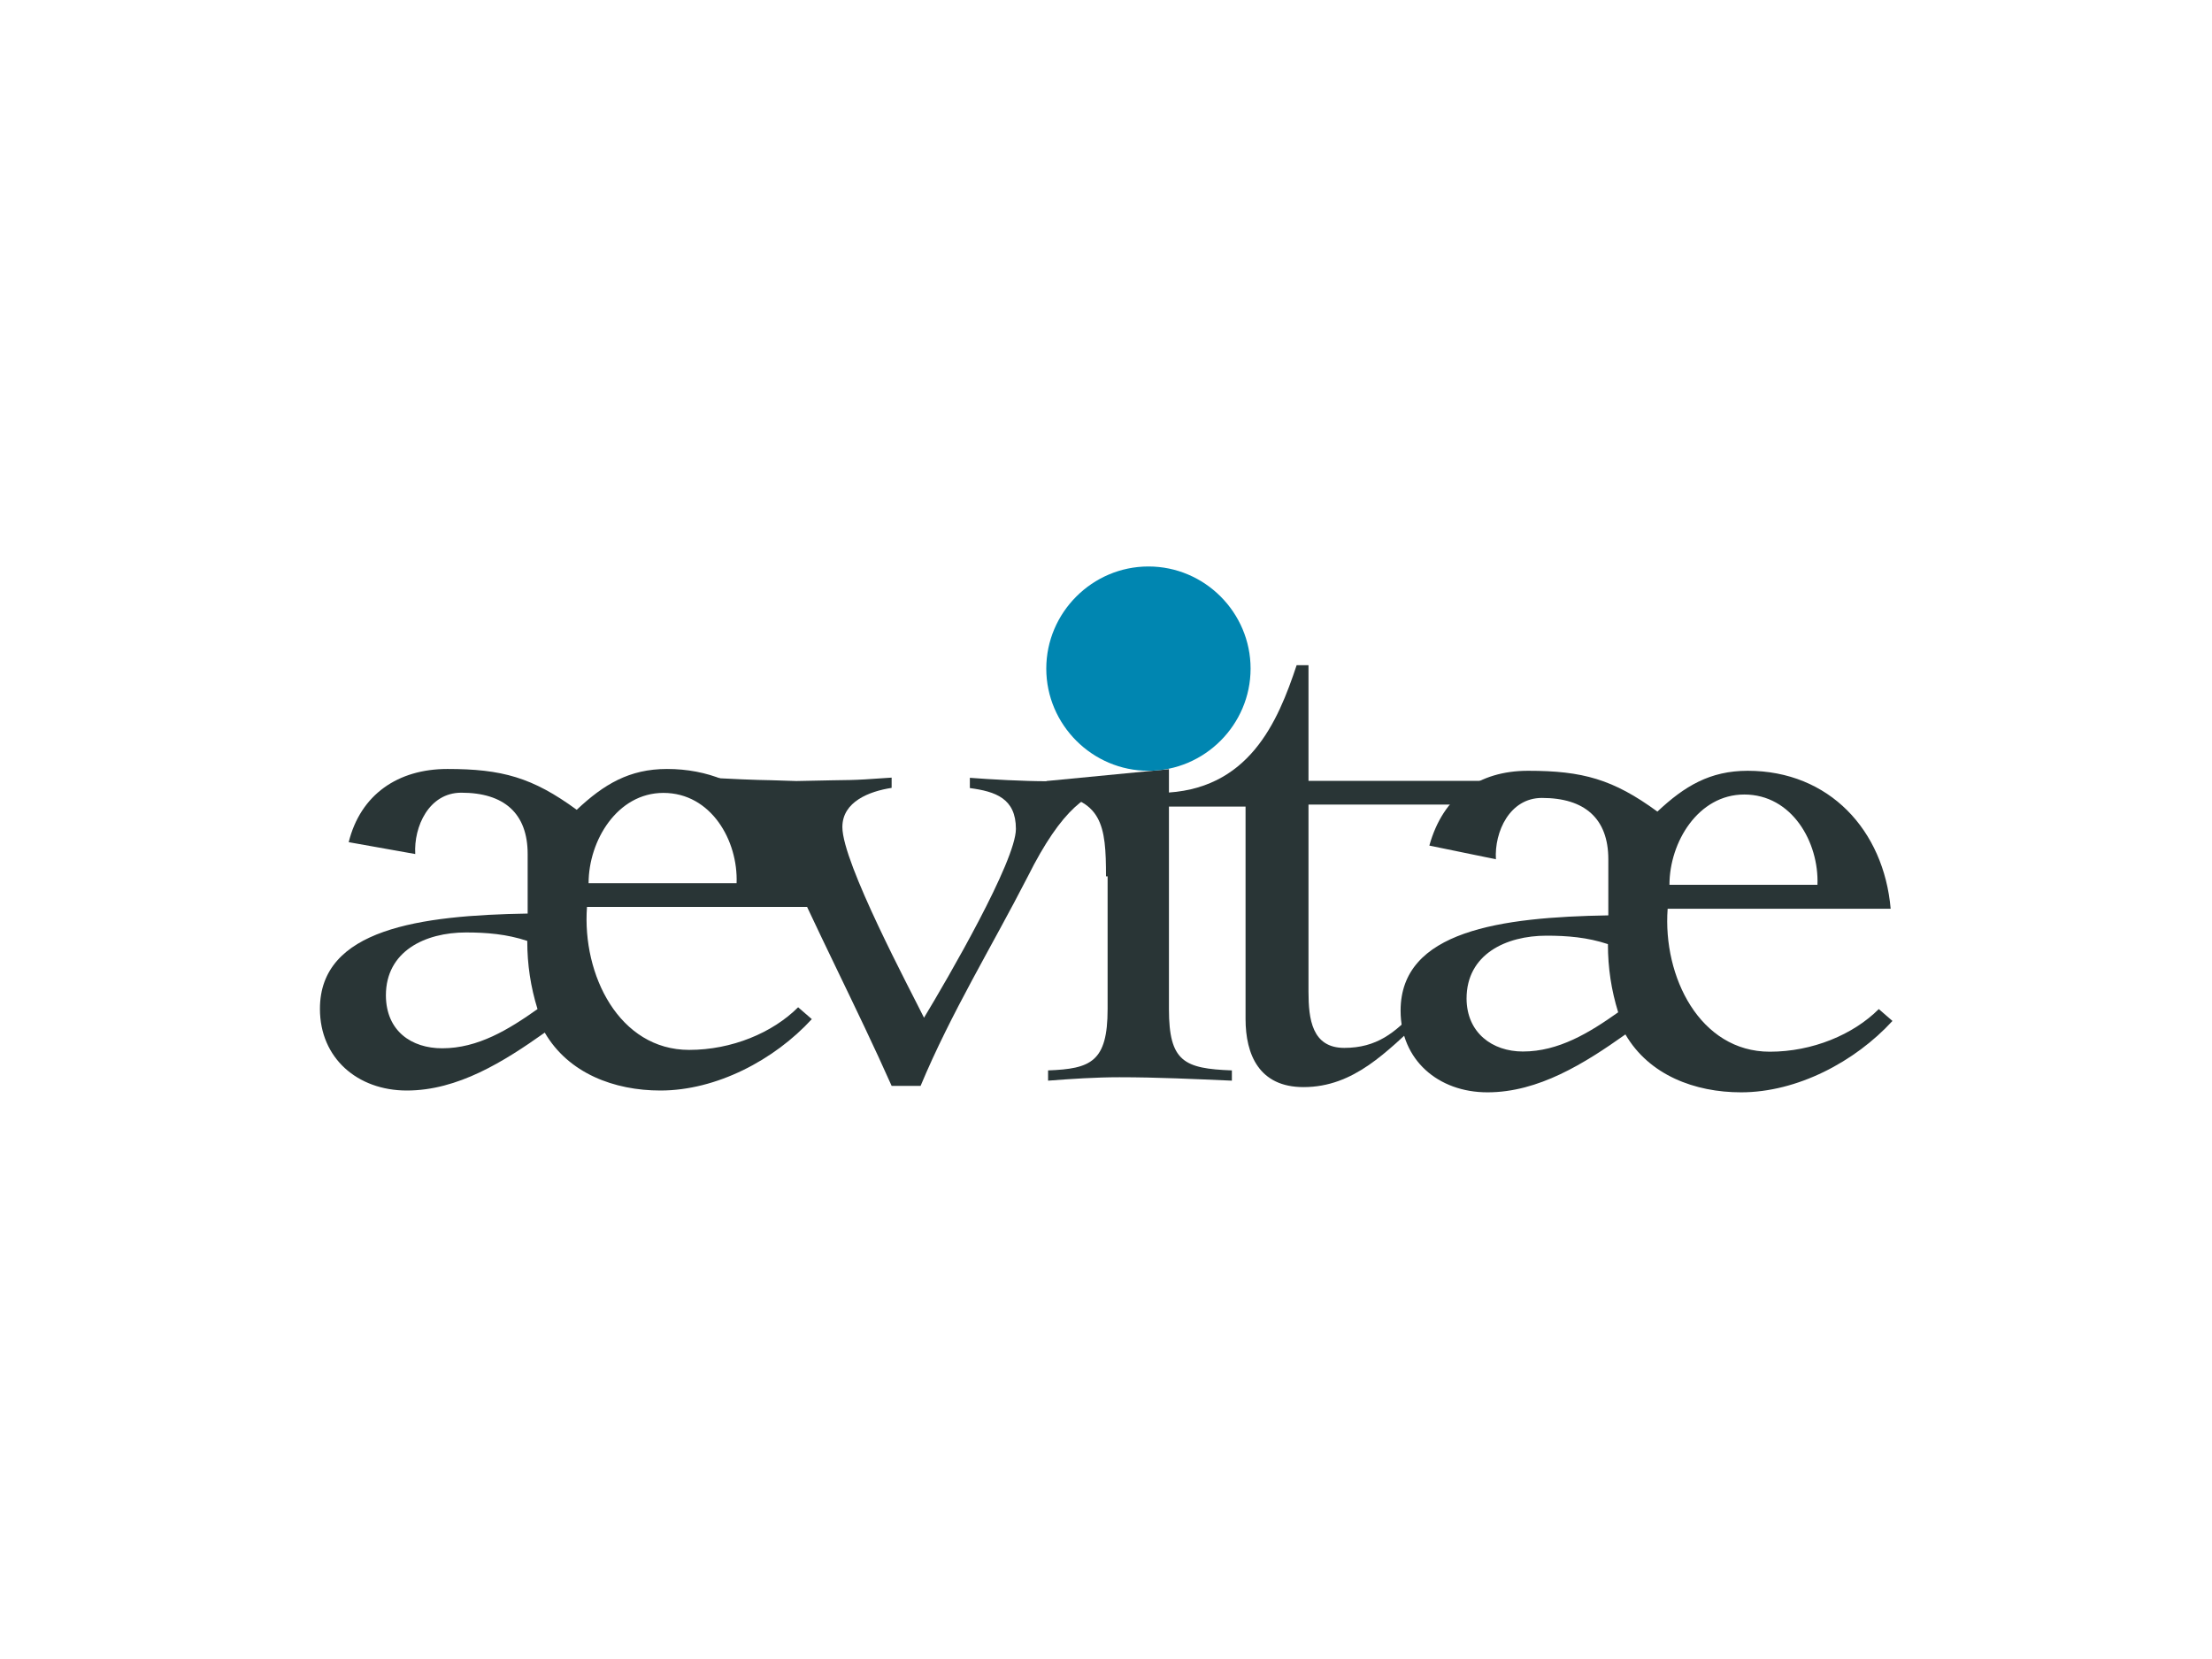
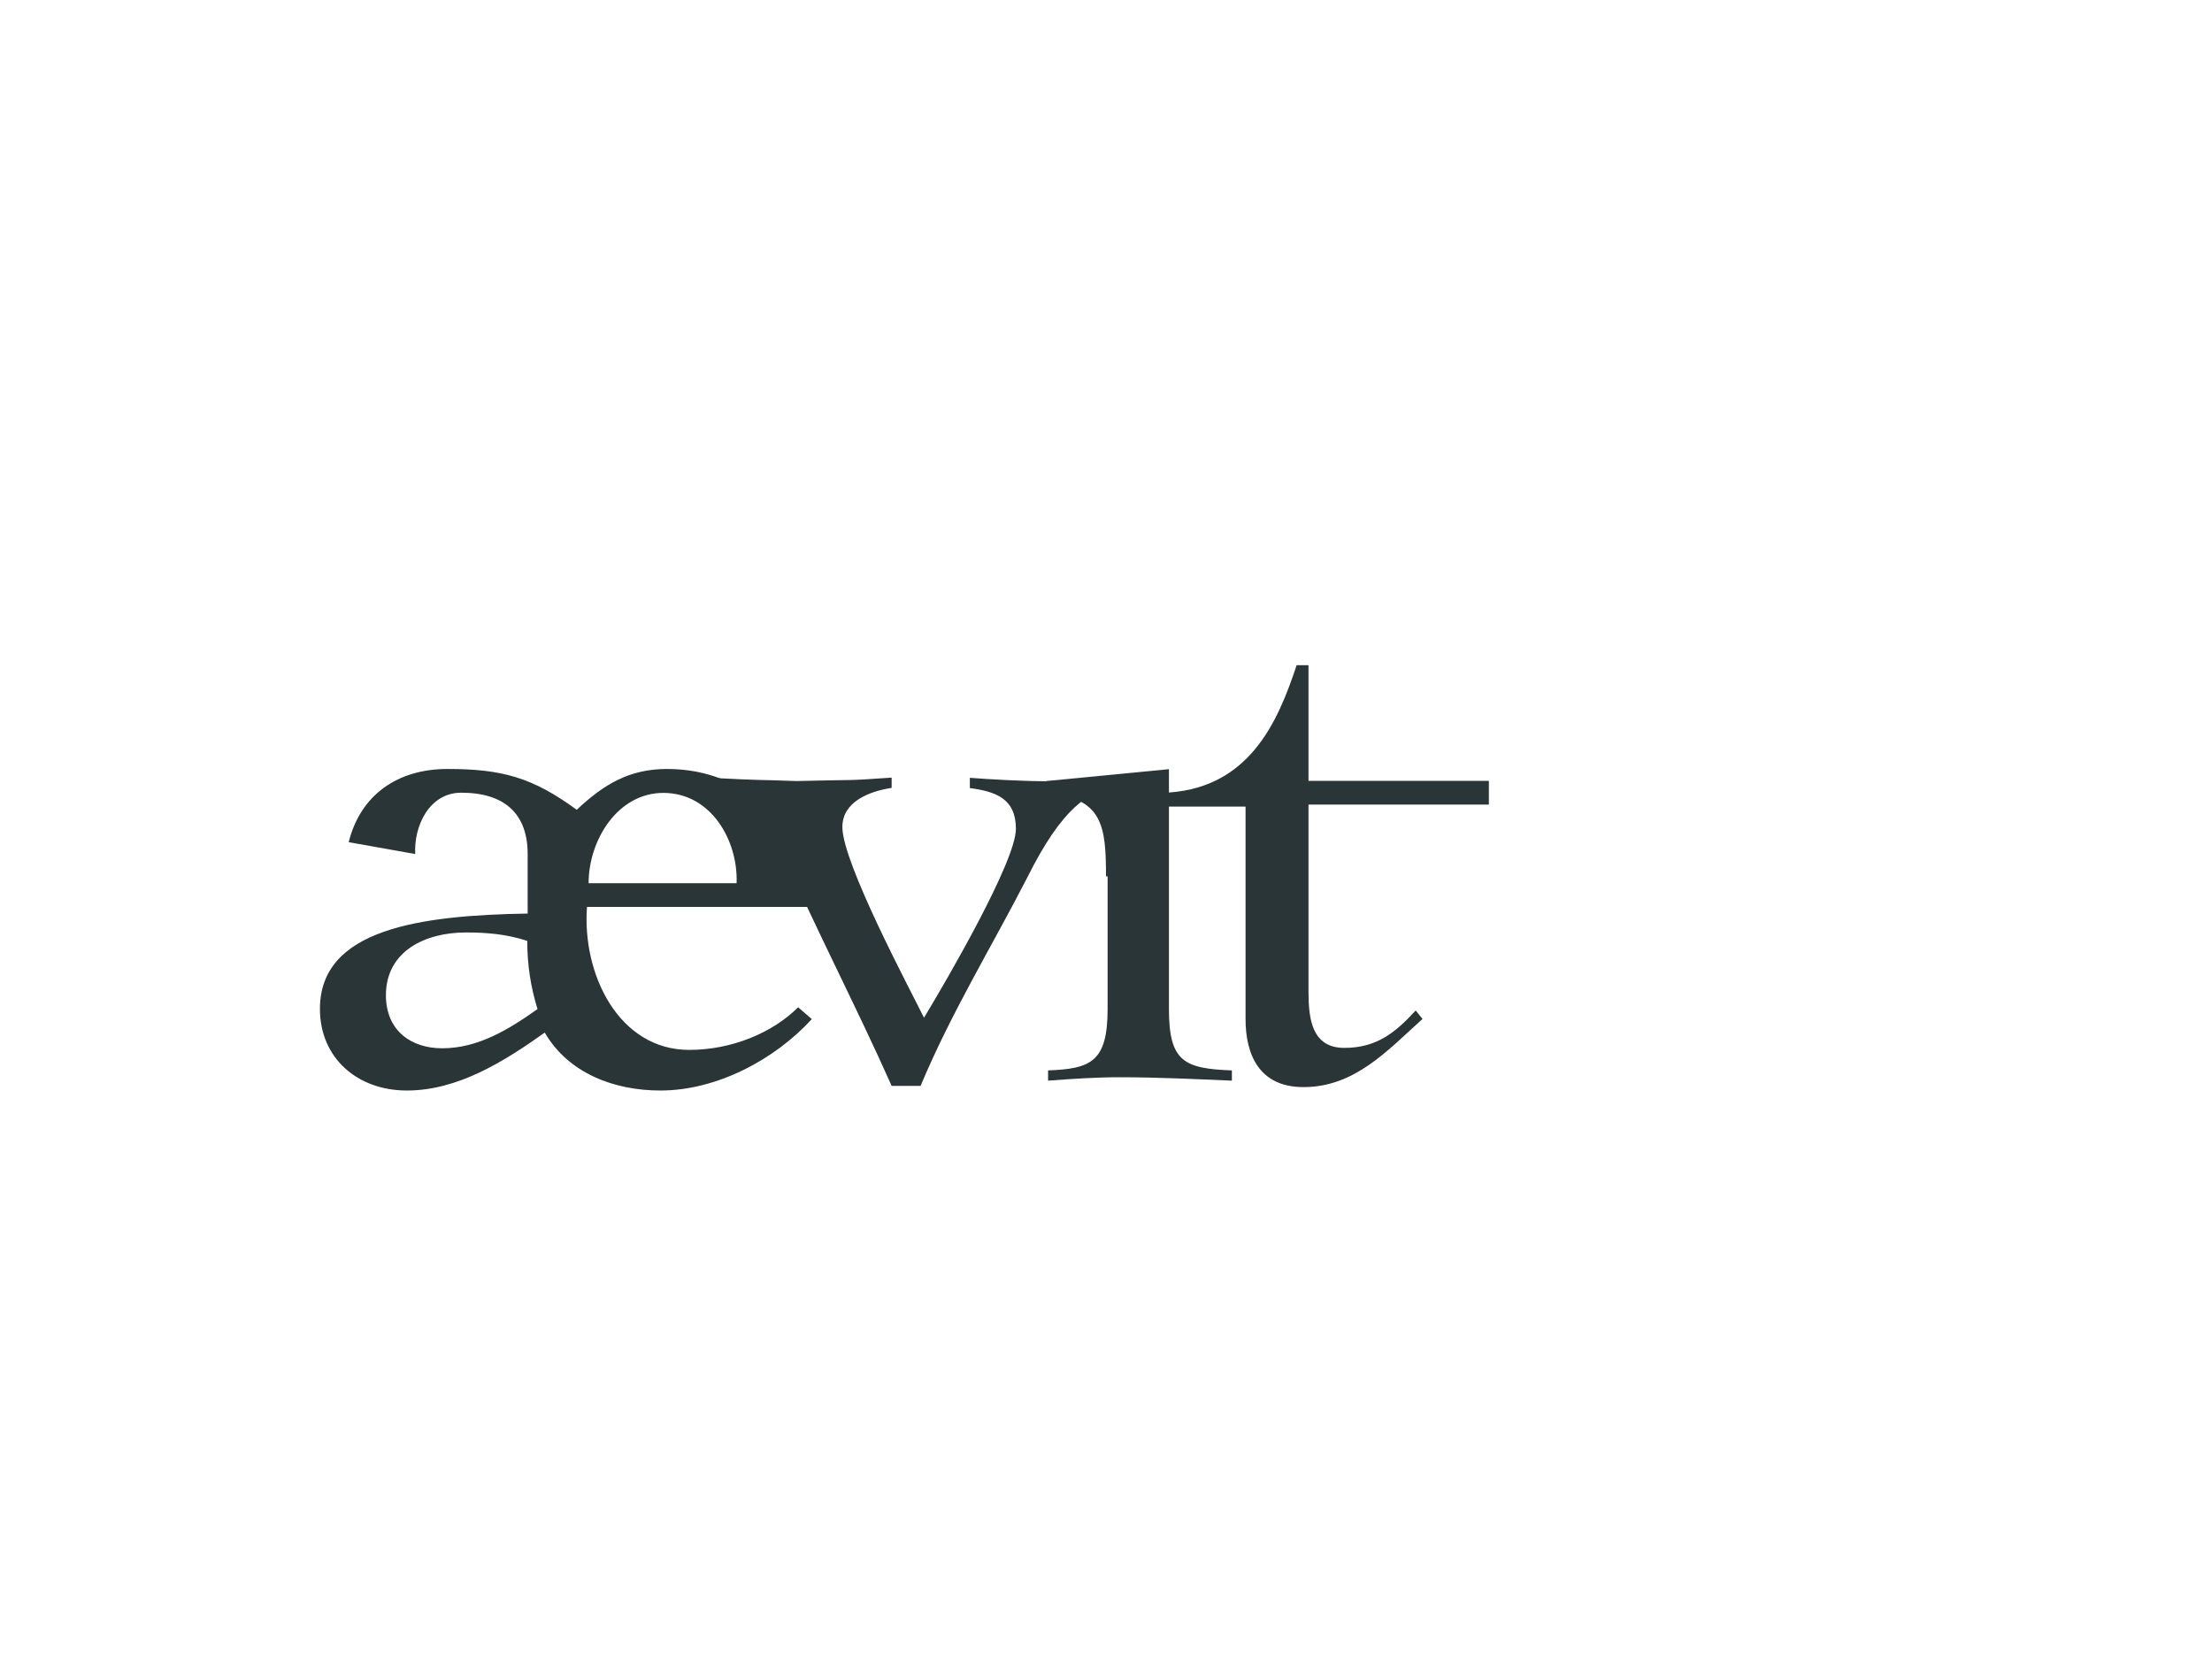
<svg xmlns="http://www.w3.org/2000/svg" version="1.1" id="Laag_1" x="0px" y="0px" viewBox="0 0 1100 825" style="enable-background:new 0 0 1100 825;" xml:space="preserve">
  <style type="text/css">
	.st0{fill:#FFFFFF;}
	.st1{fill:#293536;}
	.st2{fill:#0086B1;}
</style>
  <g>
    <rect class="st0" width="1100" height="825" />
  </g>
  <g>
    <path class="st1" d="M366.3,439.2c0.8-21.2-12.7-44.9-36.4-44.9c-22.9,0-37.2,23.7-37.2,44.9H366.3z M219.9,521.3   c17.8,0,33-9.3,47.4-19.5c-3.4-11-5.1-22-5.1-33.9c-10.2-3.4-20.3-4.2-30.5-4.2c-20.3,0-39.8,9.3-39.8,31.3   C192,512.8,204.7,521.3,219.9,521.3 M173.4,418.8c5.9-23.7,24.5-36.4,49.1-36.4c27.1,0,42.3,4.2,64.3,20.3   c13.5-12.7,26.2-20.3,44.9-20.3c40.6,0,67.7,29.6,71.1,68.6H291.9c-2.5,33.9,16.1,71.1,50.8,71.1c21.2,0,41.5-8.5,54.2-21.2   l6.8,5.9c-18.6,20.3-47.4,35.5-75.3,35.5c-22.9,0-45.7-8.5-57.5-28.8c-20.3,14.4-43.2,28.8-68.6,28.8c-24.5,0-43.2-16.1-43.2-40.6   c0-39.8,49.9-46.5,103.3-47.4v-29.6c0-20.3-11.8-30.5-33-30.5c-16.1,0-23.7,16.9-22.9,30.5L173.4,418.8z" />
    <path class="st1" d="M351.1,386.7c33.9,1.7,20.3,0.8,44.9,1.7c33-0.8,22.9,0,47.4-1.7v5.1c-11,1.7-24.5,6.8-24.5,19.5   c0,17.8,33.9,81.2,40.6,94.8c11.8-19.5,45.7-77.9,45.7-93.9c0-15.2-10.2-18.6-22.9-20.3v-5.1c10.2,0.8,27.1,1.7,38.1,1.7   c11.8,0,22.9-0.8,34.7-1.7v5.1c-13.5,0.8-27.1,10.2-44,44c-17.8,34.7-38.1,67.7-53.3,104.1h-14.4c-16.9-38.1-38.9-80.4-54.2-115.9   c-6.8-15.2-19.5-29.6-37.2-32.2v-5.1H351.1z" />
    <path class="st1" d="M550,435.8c0-25.4-1.7-38.9-29.6-41.5v-5.9l60.9-5.9v119.3c0,26.2,7.6,29.6,31.3,30.5v5.1   c-18.6-0.8-37.2-1.7-55.9-1.7c-11.8,0-23.7,0.8-35.5,1.7v-5.1c21.2-0.8,29.6-4.2,29.6-30.5v-66H550z" />
    <path class="st1" d="M577.1,401.1v-6.8c44-0.8,58.4-35.5,67.7-63.5h5.9v57.5h89.7v11.8h-89.7v93.1c0,13.5,1.7,27.9,17.8,27.9   s25.4-7.6,35.5-18.6l3.4,4.2c-17.8,16.1-33.9,33.9-59.2,33.9c-22,0-28.8-16.1-28.8-33.9V401.1H577.1z" />
-     <path class="st2" d="M621.9,332.5c0,27.9-22.9,50.8-50.8,50.8c-27.9,0-50.8-22.9-50.8-50.8s22.9-50.8,50.8-50.8   C599.1,281.7,621.9,304.6,621.9,332.5" />
-     <path class="st1" d="M903.8,440c0.8-21.2-12.7-44.9-36.4-44.9c-22.9,0-37.2,23.7-37.2,44.9H903.8z M757.3,522.9   c17.8,0,33-9.3,47.4-19.5c-3.4-11-5.1-22-5.1-33.9c-10.2-3.4-20.3-4.2-30.5-4.2c-20.3,0-39.8,9.3-39.8,31.3   C729.4,513.6,742.1,522.9,757.3,522.9 M710.8,420.5c6.8-24.5,24.5-37.2,49.1-37.2c27.1,0,42.3,4.2,64.3,20.3   c13.5-12.7,26.2-20.3,44.9-20.3c40.6,0,67.7,29.6,71.1,68.6H829.3c-2.5,33.9,16.1,71.1,50.8,71.1c21.2,0,41.5-8.5,54.2-21.2   l6.8,5.9c-18.6,20.3-47.4,35.5-75.3,35.5c-22.9,0-45.7-8.5-57.5-28.8c-20.3,14.4-43.2,28.8-68.6,28.8c-24.5,0-43.2-16.1-43.2-40.6   c0-39.8,49.9-46.5,103.3-47.4v-27.9c0-20.3-11.8-30.5-33-30.5c-16.1,0-23.7,16.9-22.9,30.5L710.8,420.5z" />
  </g>
</svg>